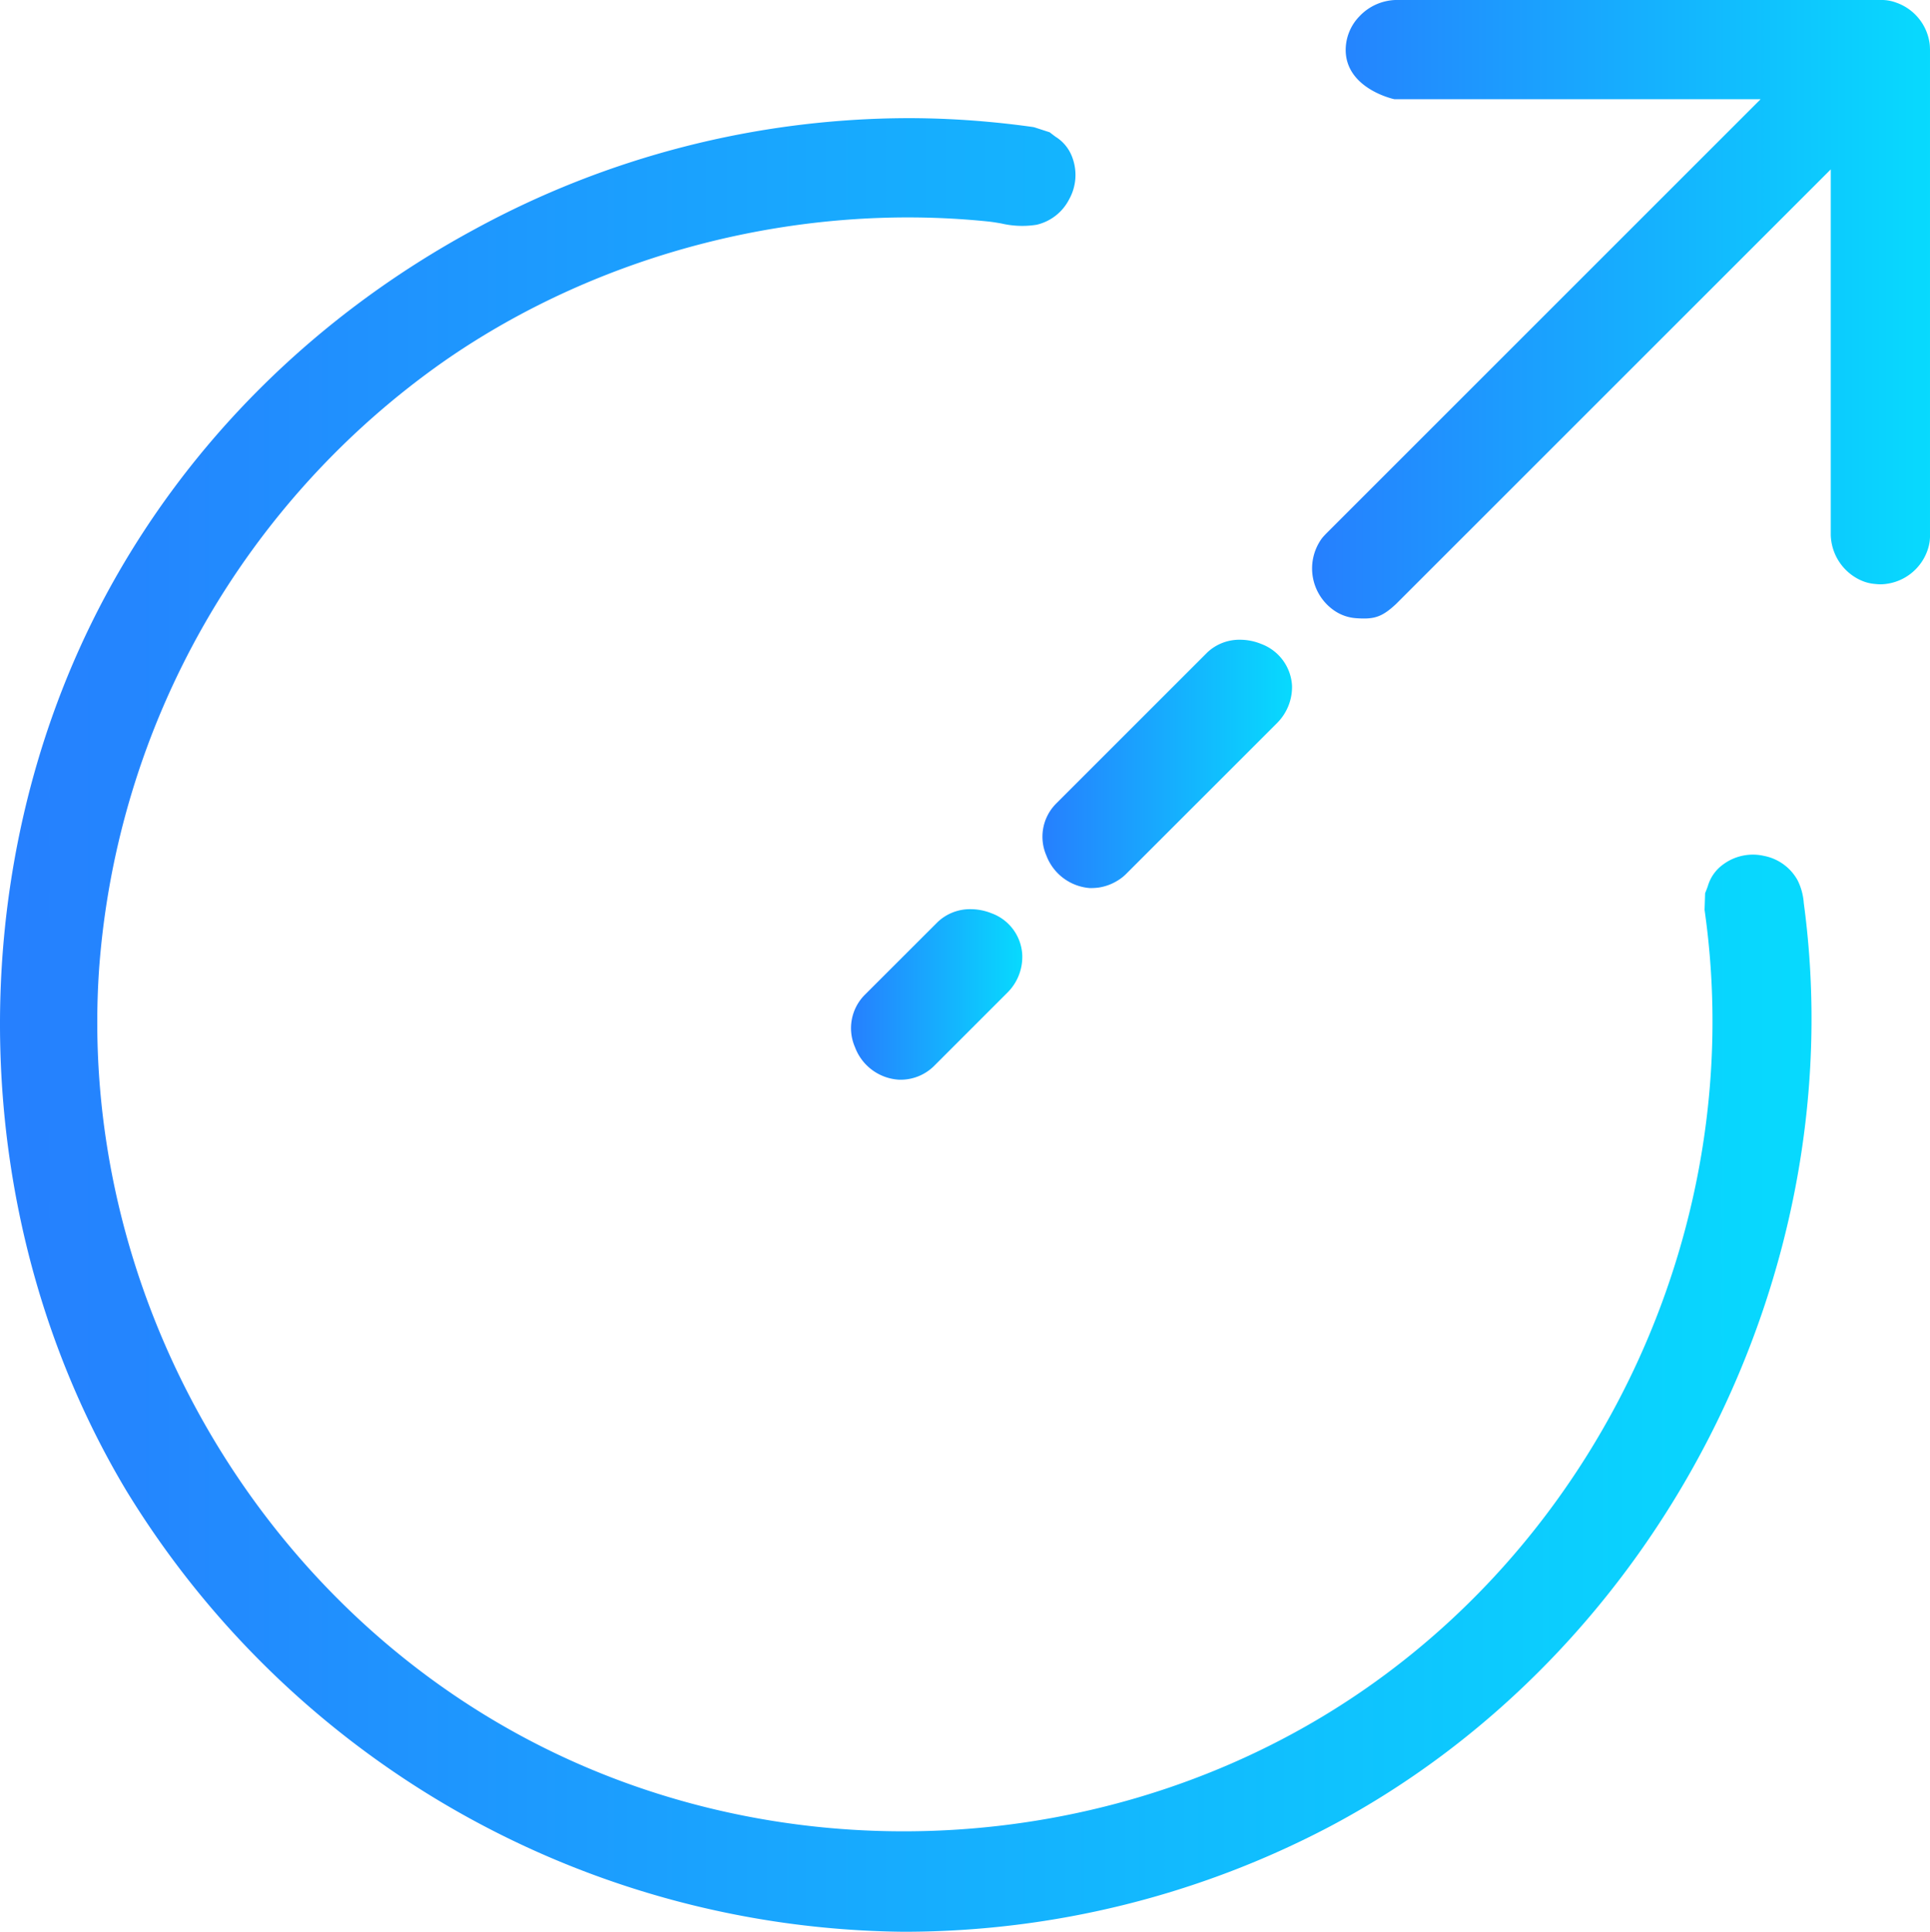
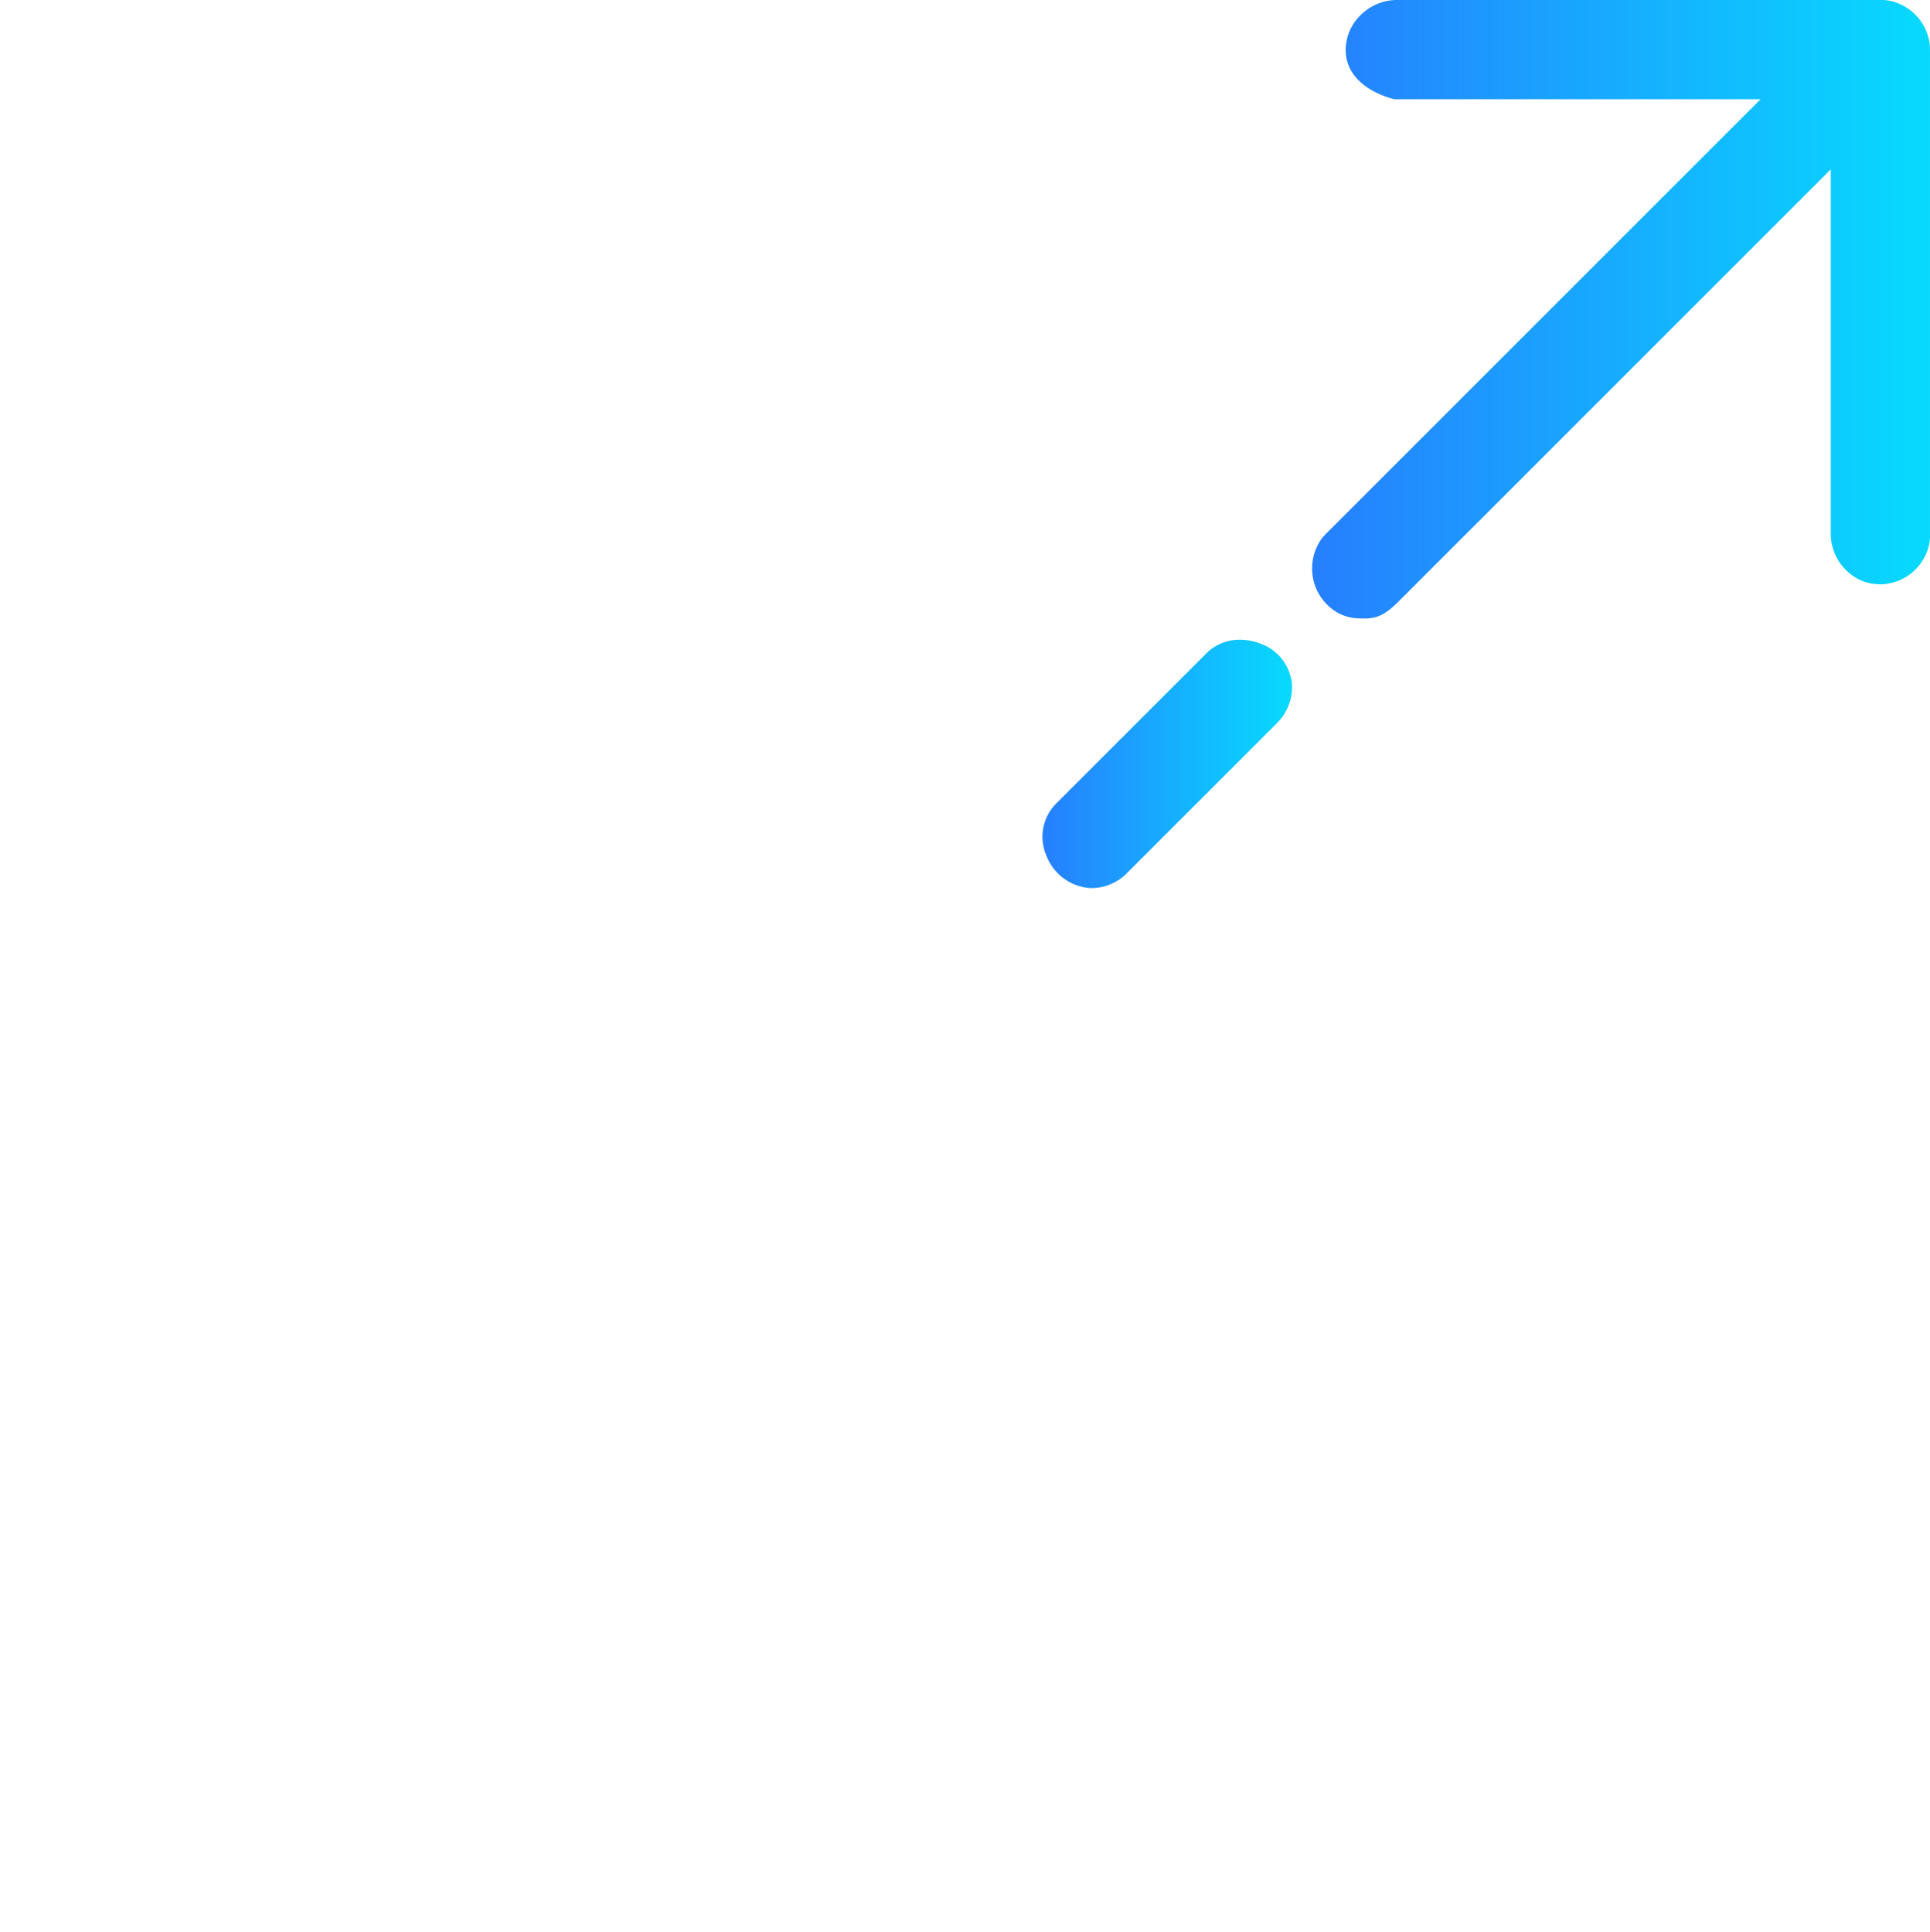
<svg xmlns="http://www.w3.org/2000/svg" xmlns:xlink="http://www.w3.org/1999/xlink" data-name="Capa 1" viewBox="0 0 405.568 406.002">
  <defs>
    <linearGradient id="a" x1="53.189" x2="183.045" y1="394.003" y2="394.003" gradientTransform="rotate(180 255.974 256)" gradientUnits="userSpaceOnUse">
      <stop offset="0" stop-color="#07dafe" />
      <stop offset="1" stop-color="#267ffe" />
    </linearGradient>
    <linearGradient xlink:href="#a" id="b" x1="187.247" x2="239.683" y1="298.449" y2="298.449" />
    <linearGradient xlink:href="#a" id="c" x1="78.085" x2="458.758" y1="243.583" y2="243.583" />
    <linearGradient xlink:href="#a" id="d" x1="243.927" x2="279.91" y1="249.997" y2="249.997" />
  </defs>
  <path d="M333.498 181.276a9.17 9.17 0 0 0 4.586 1.644l.102.011c3.692.248 5.323-.136 8.395-3.014l91.322-91.32v76.816a10.784 10.784 0 0 0 6.045 9.42l.179.082a8.844 8.844 0 0 0 3.113.82l.27.027a8.26 8.26 0 0 0 1.865-.02 10.647 10.647 0 0 0 8.815-6.967l.077-.224a8.861 8.861 0 0 0 .49-3.184V63.364l-.012-.305a8.13 8.13 0 0 0-.078-.99 10.617 10.617 0 0 0-6.977-8.508l-.169-.06A8.597 8.597 0 0 0 448.33 53H346.342a10.909 10.909 0 0 0-7.533 3.482 10.161 10.161 0 0 0-2.835 7.294c.246 7.756 9.705 9.955 10.107 10.045l.152.033h76.926l-91.364 91.367-.237.255a8.05 8.05 0 0 0-.659.77 10.745 10.745 0 0 0 2.599 15.03Z" style="fill:url(#a)" transform="translate(-53.19 -52.999)" />
  <path d="M274.89 222.135a9.868 9.868 0 0 0-1.822 10.657 10.634 10.634 0 0 0 9.044 6.85l.05.001a12.158 12.158 0 0 0 1.939-.106 10.548 10.548 0 0 0 3.987-1.49 9.234 9.234 0 0 0 1.817-1.443l31.759-31.758a10.697 10.697 0 0 0 3.03-7.748 9.943 9.943 0 0 0-6.514-8.773 11.781 11.781 0 0 0-4.4-.87 9.833 9.833 0 0 0-6.878 2.657l-31.739 31.738c-.1.1-.198.2-.272.285Z" style="fill:url(#b)" transform="translate(-53.19 -52.999)" />
-   <path d="M79.74 366.293a193.565 193.565 0 0 0 163.046 92.708h1.151a192.122 192.122 0 0 0 88.609-22.07c69.179-36.608 110.17-116.434 99.69-194.134a12.751 12.751 0 0 0-1.305-4.795 10.292 10.292 0 0 0-7.05-5.117 10.494 10.494 0 0 0-8.566 1.78 8.516 8.516 0 0 0-3.258 4.624c-.134.359-.282.753-.462 1.2l-.094.233-.114 3.493.016.12c.168 1.207.324 2.404.47 3.612 7.465 62.116-20.977 125.107-72.458 160.477-50.5 34.712-118.476 39.134-173.175 11.27-59.753-30.43-96.816-95.94-92.227-163.011a171.296 171.296 0 0 1 72.793-127.972c32.65-22.603 74.205-33.232 113.999-29.163.931.096 1.842.252 2.807.418a19.176 19.176 0 0 0 7.42.269 10.296 10.296 0 0 0 6.842-5.376 10.499 10.499 0 0 0 .664-8.729 8.506 8.506 0 0 0-3.53-4.387c-.309-.23-.65-.482-1.031-.782l-.198-.155-3.213-1.045-.24-.055a186.737 186.737 0 0 0-8.747-1.034q-8.823-.842-17.648-.84a191.072 191.072 0 0 0-91.026 23.369c-33.364 18.048-60.17 44.667-77.523 76.976-31.1 57.927-29.39 131.767 4.358 188.116Z" style="fill:url(#c)" transform="translate(-53.19 -52.999)" />
-   <path d="M257.168 244.085a9.867 9.867 0 0 0-6.94 2.7l-15.355 15.343a9.943 9.943 0 0 0-2.022 10.943 10.516 10.516 0 0 0 9.187 6.848l.034.001a9.986 9.986 0 0 0 7.569-3.05l15.344-15.346a10.577 10.577 0 0 0 3.023-7.831 9.824 9.824 0 0 0-6.519-8.77 11.767 11.767 0 0 0-4.321-.838Z" style="fill:url(#d)" transform="translate(-53.19 -52.999)" />
</svg>